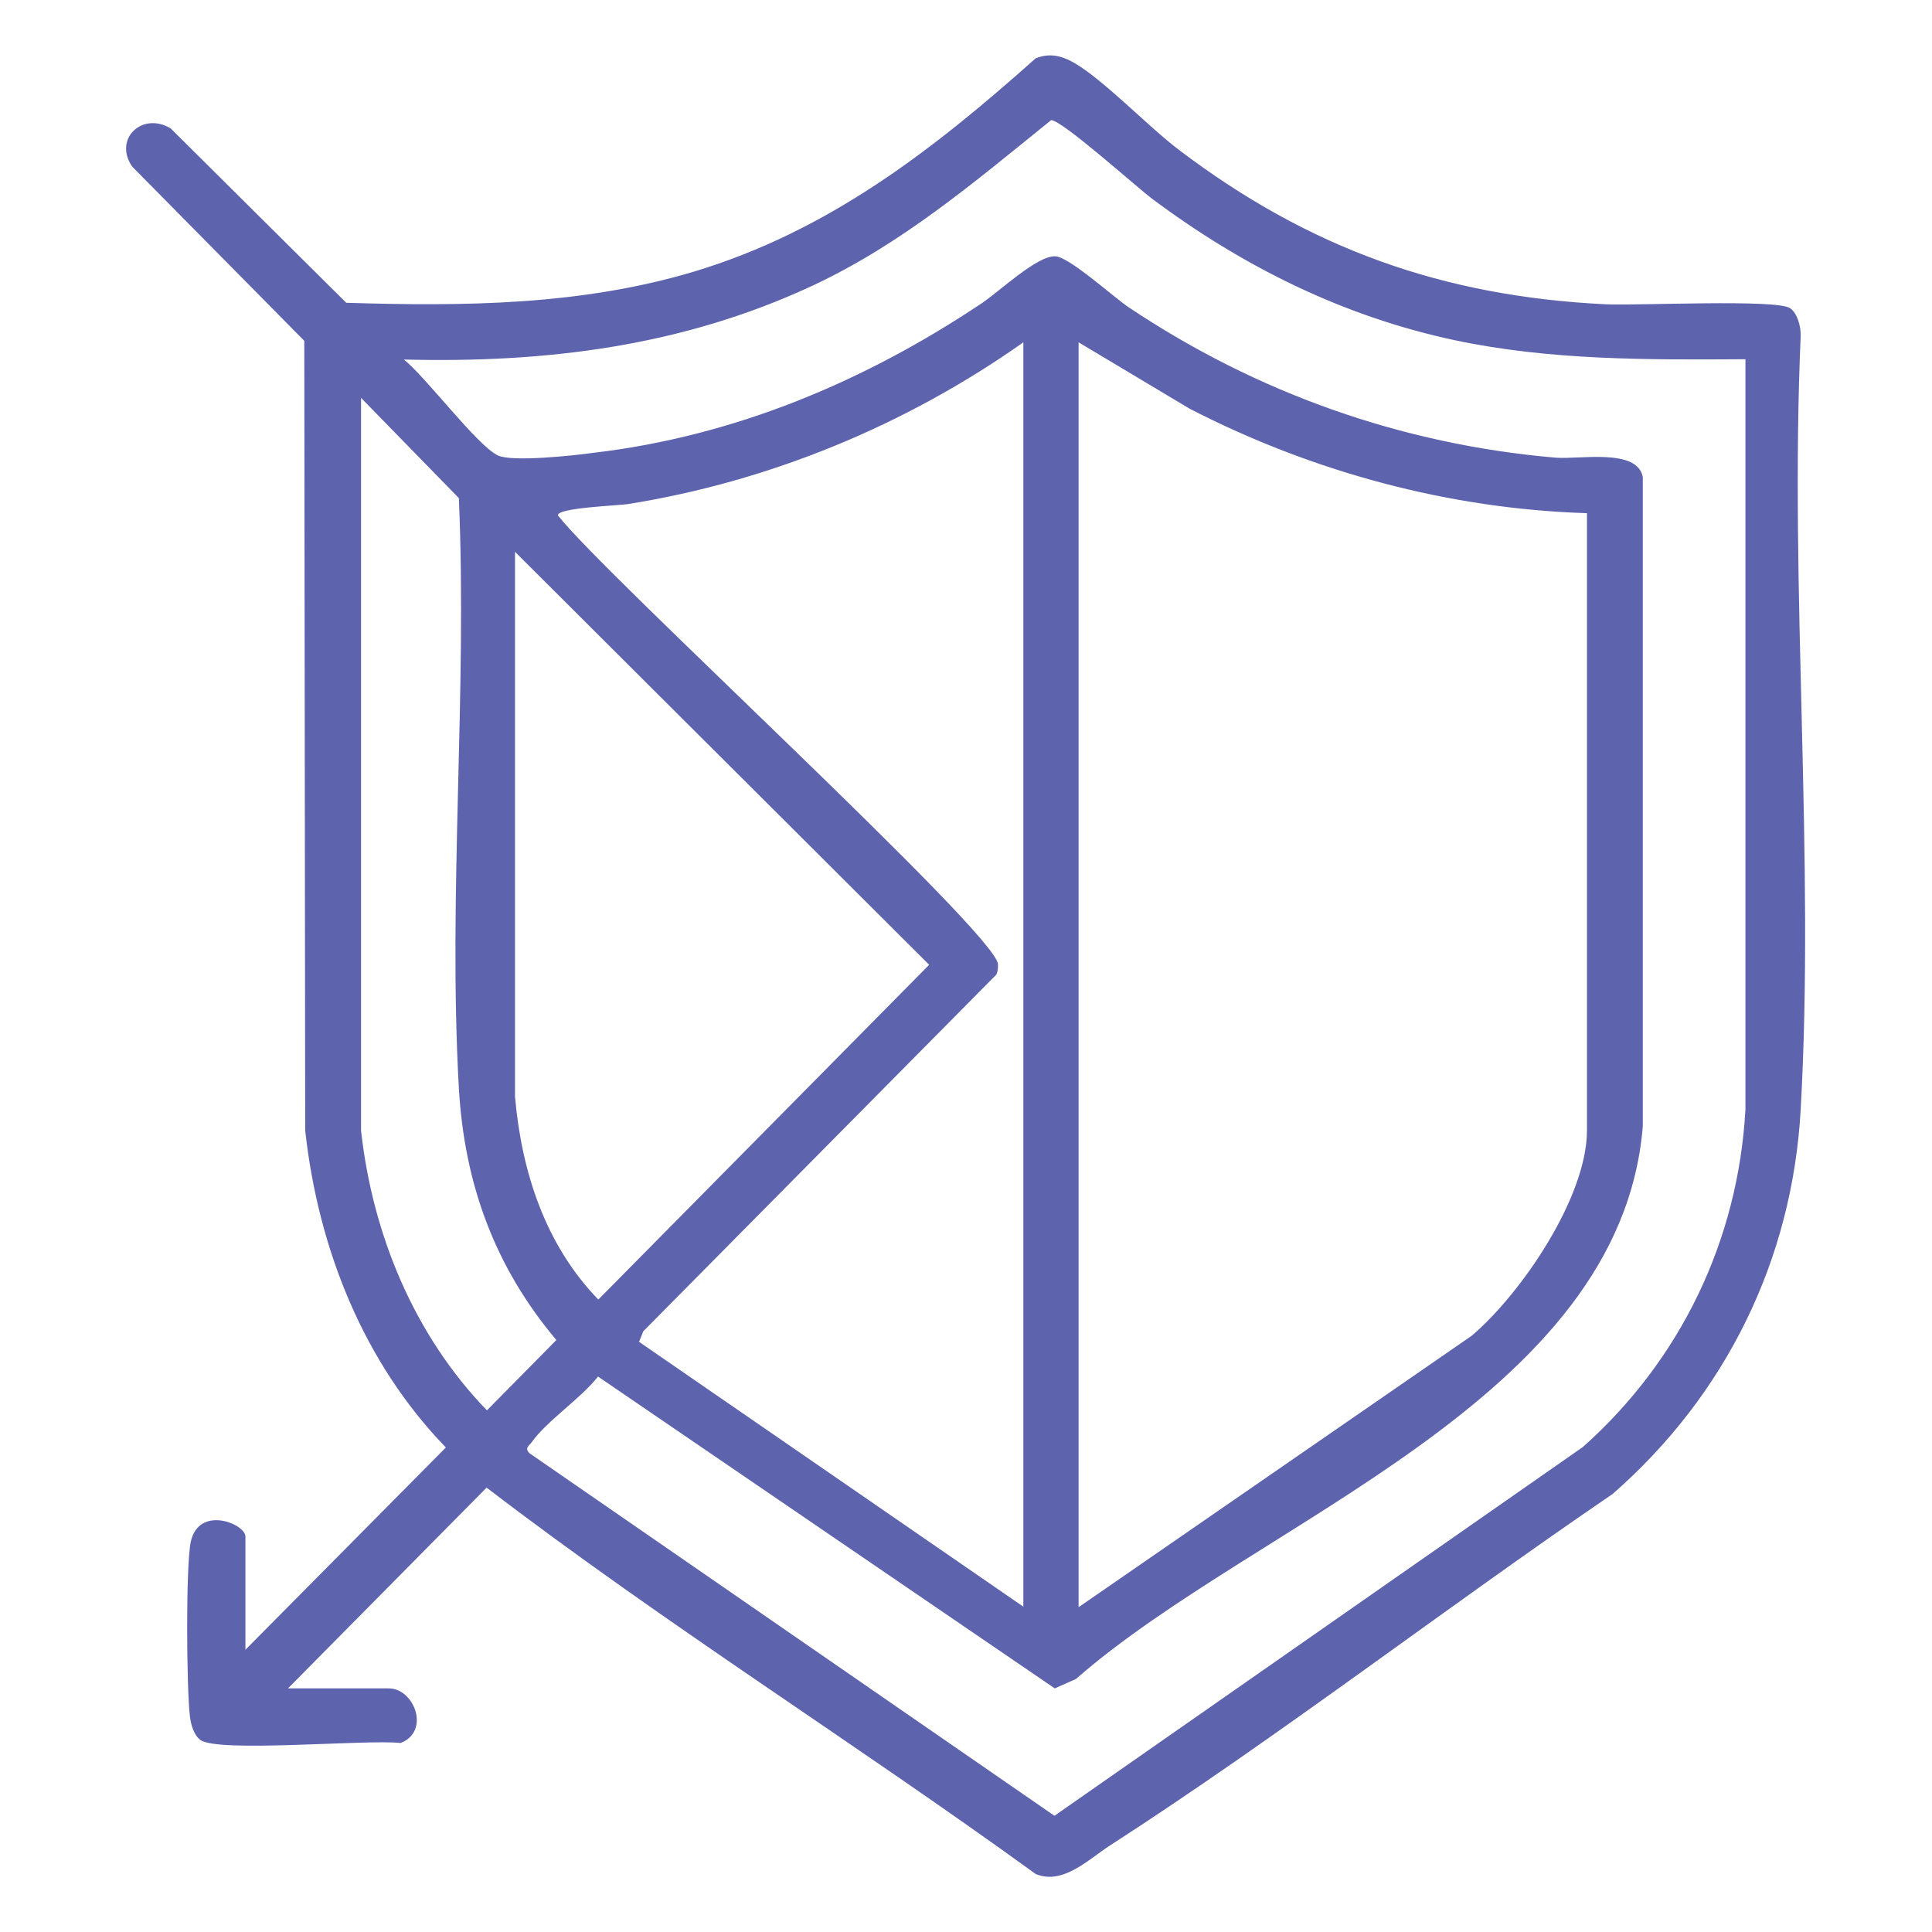
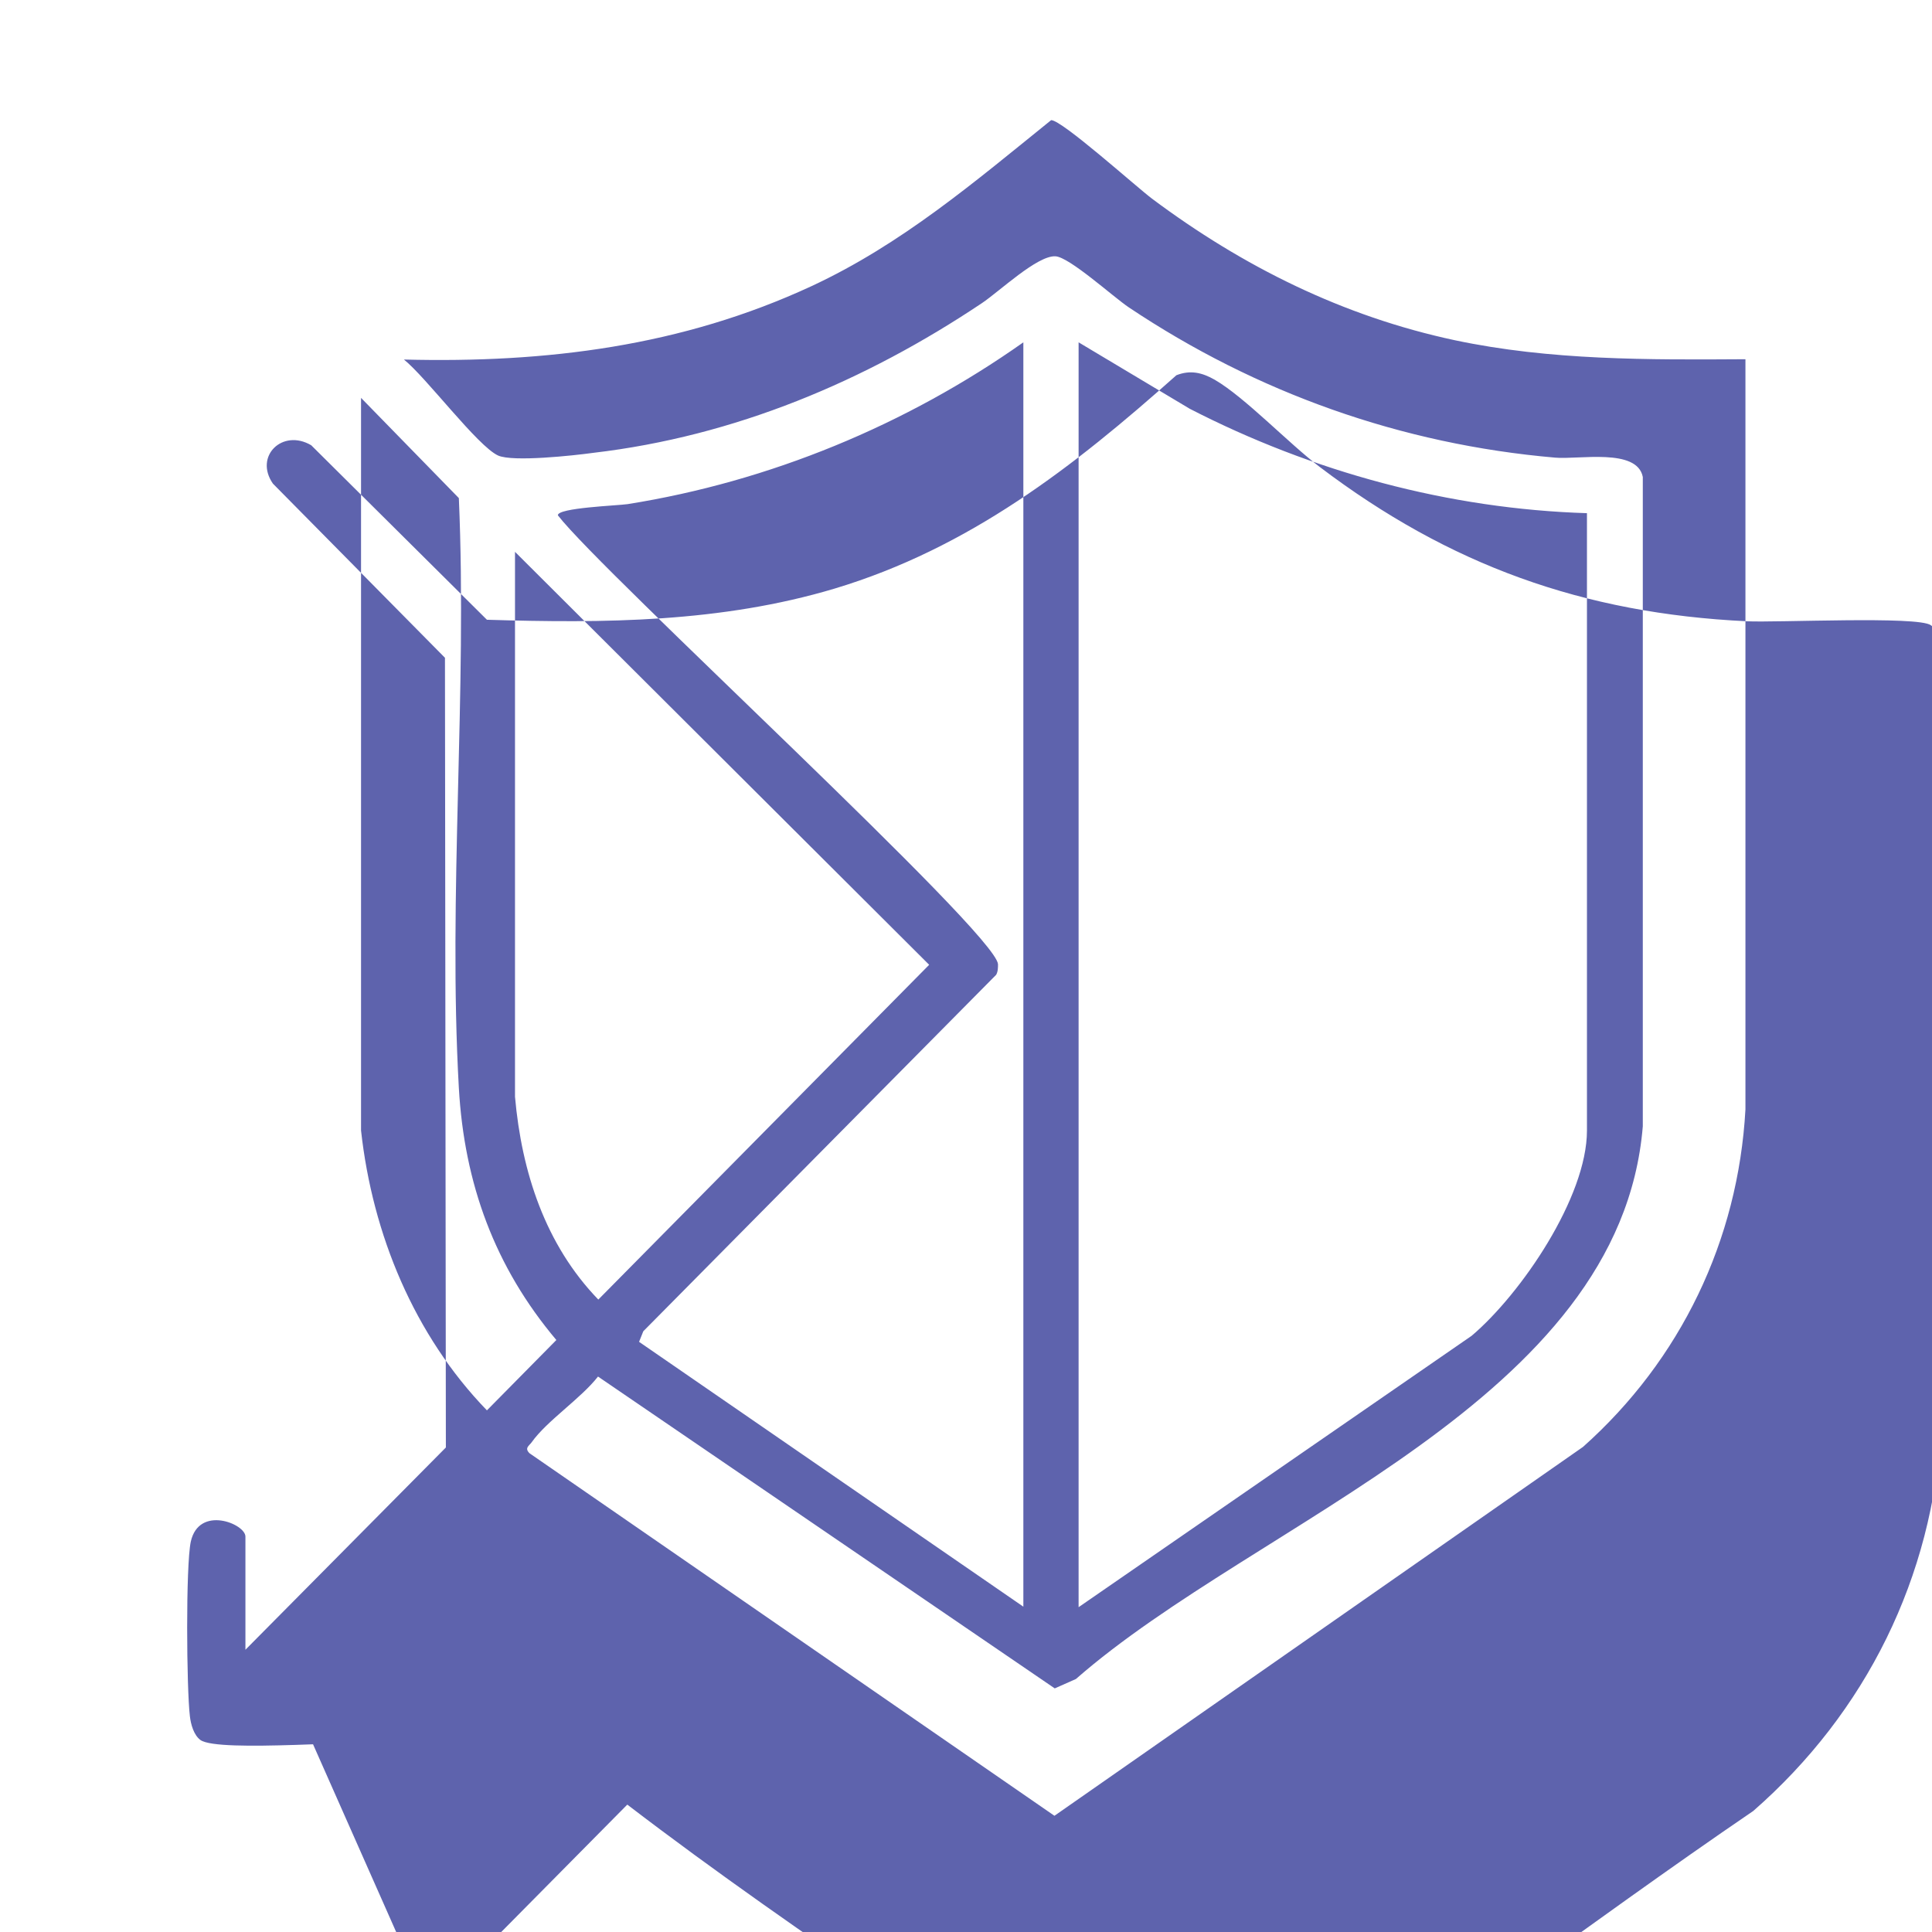
<svg xmlns="http://www.w3.org/2000/svg" id="Layer_1" data-name="Layer 1" viewBox="0 0 64 64">
  <defs>
    <style>
      .cls-1 {
        fill: #5e63ad;
      }
    </style>
  </defs>
-   <path class="cls-1" d="M9.55,55.93h3.33c.84,0,1.39,1.42.39,1.81-1.07-.13-6.03.33-6.63-.1-.22-.16-.32-.52-.35-.79-.11-.92-.14-4.98.03-5.78.27-1.22,1.81-.59,1.81-.17v3.75l6.64-6.7c-2.74-2.83-4.23-6.6-4.66-10.5l-.03-26.16-5.7-5.77c-.63-.91.32-1.83,1.27-1.27l5.82,5.78c3.89.12,7.76.09,11.51-1.03,4.46-1.34,7.92-4.03,11.33-7.07.46-.18.85-.09,1.27.15,1,.58,2.45,2.11,3.48,2.89,4.29,3.25,8.72,4.85,14.14,5.11.99.05,5.67-.18,6.1.13.25.17.36.63.35.92-.37,8.43.47,17.25,0,25.63-.28,4.99-2.49,9.46-6.23,12.73-5.56,3.79-11.02,8.01-16.66,11.65-.71.46-1.55,1.31-2.45.94-6-4.35-12.31-8.3-18.19-12.8l-6.58,6.65ZM57.82,11.9c-3.22.02-6.47.04-9.63-.63-3.7-.79-7.02-2.44-10.03-4.69-.53-.4-2.99-2.61-3.34-2.6-2.54,2.05-4.95,4.11-7.94,5.5-4.29,1.99-8.78,2.55-13.5,2.43.73.58,2.44,2.87,3.12,3.18.49.22,2.51,0,3.16-.09,4.68-.55,9-2.37,12.87-4.96.58-.39,1.83-1.58,2.43-1.55.46.02,1.91,1.34,2.43,1.69,4.23,2.83,9.03,4.54,14.13,4.98.77.07,2.71-.33,2.9.64v21.51c-.75,9.11-12.75,13.03-18.78,18.31l-.7.31-15.13-10.33c-.57.73-1.7,1.47-2.2,2.18-.09.12-.24.19-.07.36l17.39,12.01,17.51-12.22c3.23-2.88,5.14-6.84,5.38-11.18V11.9ZM33.9,53.24V11.34c-3.88,2.74-8.4,4.61-13.11,5.36-.34.05-2.32.12-2.31.37,1.47,1.91,14.51,13.83,14.58,14.87,0,.12,0,.24-.06.35l-11.69,11.81-.14.35,12.74,8.78ZM52.58,17c-4.58-.14-9.11-1.37-13.17-3.46l-3.68-2.2v41.9l13.02-8.99c1.64-1.39,3.82-4.59,3.82-6.8v-20.45ZM11.96,13.18v24.27c.38,3.44,1.76,6.78,4.17,9.27l2.3-2.33c-2.04-2.42-3.05-5.18-3.23-8.35-.36-6.39.28-13.11,0-19.54l-3.25-3.33ZM17.06,18.28v18.05c.22,2.49,1,4.9,2.76,6.72l10.96-11.09-13.72-13.68Z" />
+   <path class="cls-1" d="M9.55,55.93h3.33c.84,0,1.39,1.42.39,1.81-1.07-.13-6.03.33-6.63-.1-.22-.16-.32-.52-.35-.79-.11-.92-.14-4.98.03-5.78.27-1.22,1.81-.59,1.81-.17v3.75l6.64-6.7l-.03-26.16-5.7-5.77c-.63-.91.32-1.83,1.27-1.27l5.82,5.78c3.89.12,7.76.09,11.51-1.03,4.46-1.34,7.92-4.03,11.33-7.07.46-.18.85-.09,1.27.15,1,.58,2.45,2.11,3.48,2.89,4.29,3.25,8.72,4.85,14.14,5.11.99.05,5.67-.18,6.1.13.25.17.36.63.35.92-.37,8.43.47,17.25,0,25.63-.28,4.99-2.49,9.46-6.23,12.73-5.56,3.79-11.02,8.01-16.66,11.65-.71.46-1.55,1.31-2.45.94-6-4.35-12.31-8.3-18.19-12.8l-6.58,6.65ZM57.82,11.9c-3.22.02-6.47.04-9.63-.63-3.7-.79-7.02-2.44-10.03-4.69-.53-.4-2.99-2.61-3.34-2.6-2.54,2.05-4.95,4.11-7.94,5.5-4.29,1.99-8.78,2.55-13.5,2.43.73.58,2.44,2.87,3.12,3.18.49.22,2.51,0,3.16-.09,4.68-.55,9-2.37,12.87-4.96.58-.39,1.83-1.58,2.43-1.55.46.02,1.91,1.34,2.43,1.69,4.23,2.83,9.03,4.54,14.13,4.98.77.07,2.71-.33,2.9.64v21.51c-.75,9.11-12.75,13.03-18.78,18.31l-.7.31-15.13-10.33c-.57.73-1.7,1.47-2.2,2.18-.09.12-.24.19-.07.36l17.39,12.01,17.51-12.22c3.23-2.88,5.14-6.84,5.38-11.18V11.9ZM33.9,53.24V11.34c-3.88,2.74-8.4,4.61-13.11,5.36-.34.05-2.32.12-2.31.37,1.47,1.91,14.51,13.83,14.58,14.87,0,.12,0,.24-.06.35l-11.69,11.81-.14.35,12.74,8.78ZM52.58,17c-4.58-.14-9.11-1.37-13.17-3.46l-3.68-2.2v41.9l13.02-8.99c1.64-1.39,3.82-4.59,3.82-6.8v-20.45ZM11.96,13.18v24.27c.38,3.44,1.76,6.78,4.17,9.27l2.3-2.33c-2.04-2.42-3.05-5.18-3.23-8.35-.36-6.39.28-13.11,0-19.54l-3.25-3.33ZM17.06,18.28v18.05c.22,2.49,1,4.9,2.76,6.72l10.96-11.09-13.72-13.68Z" />
</svg>